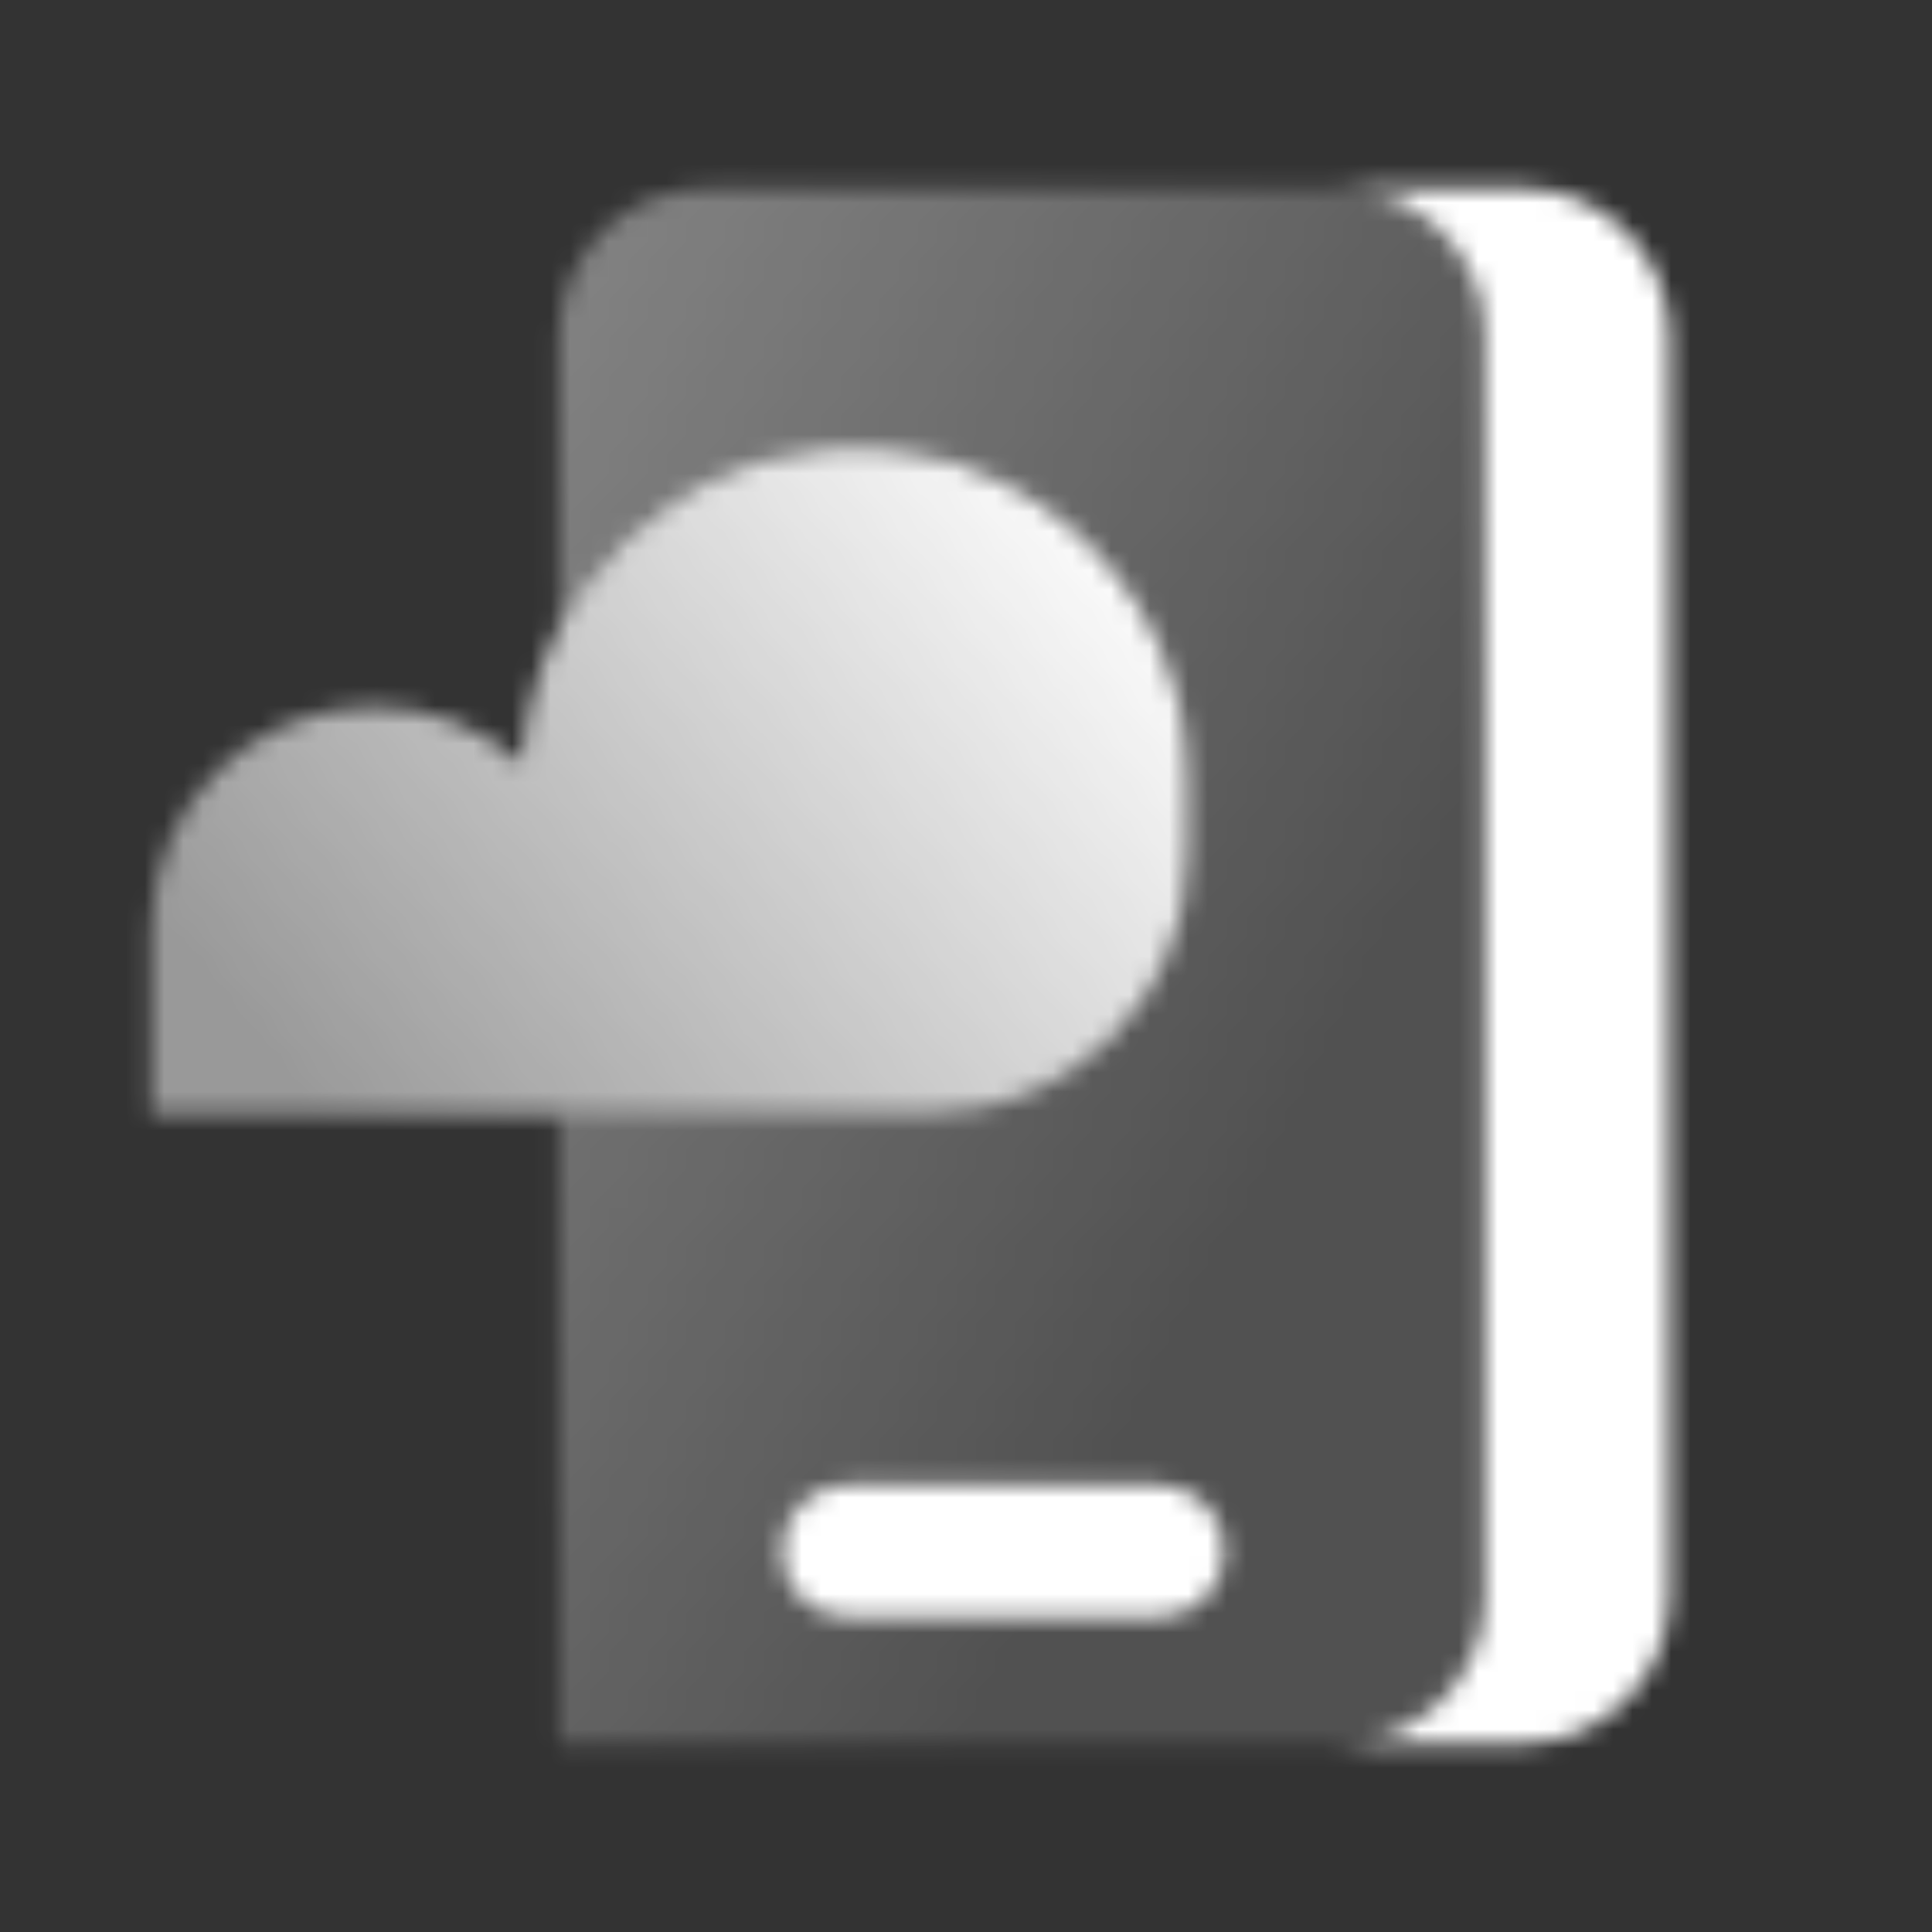
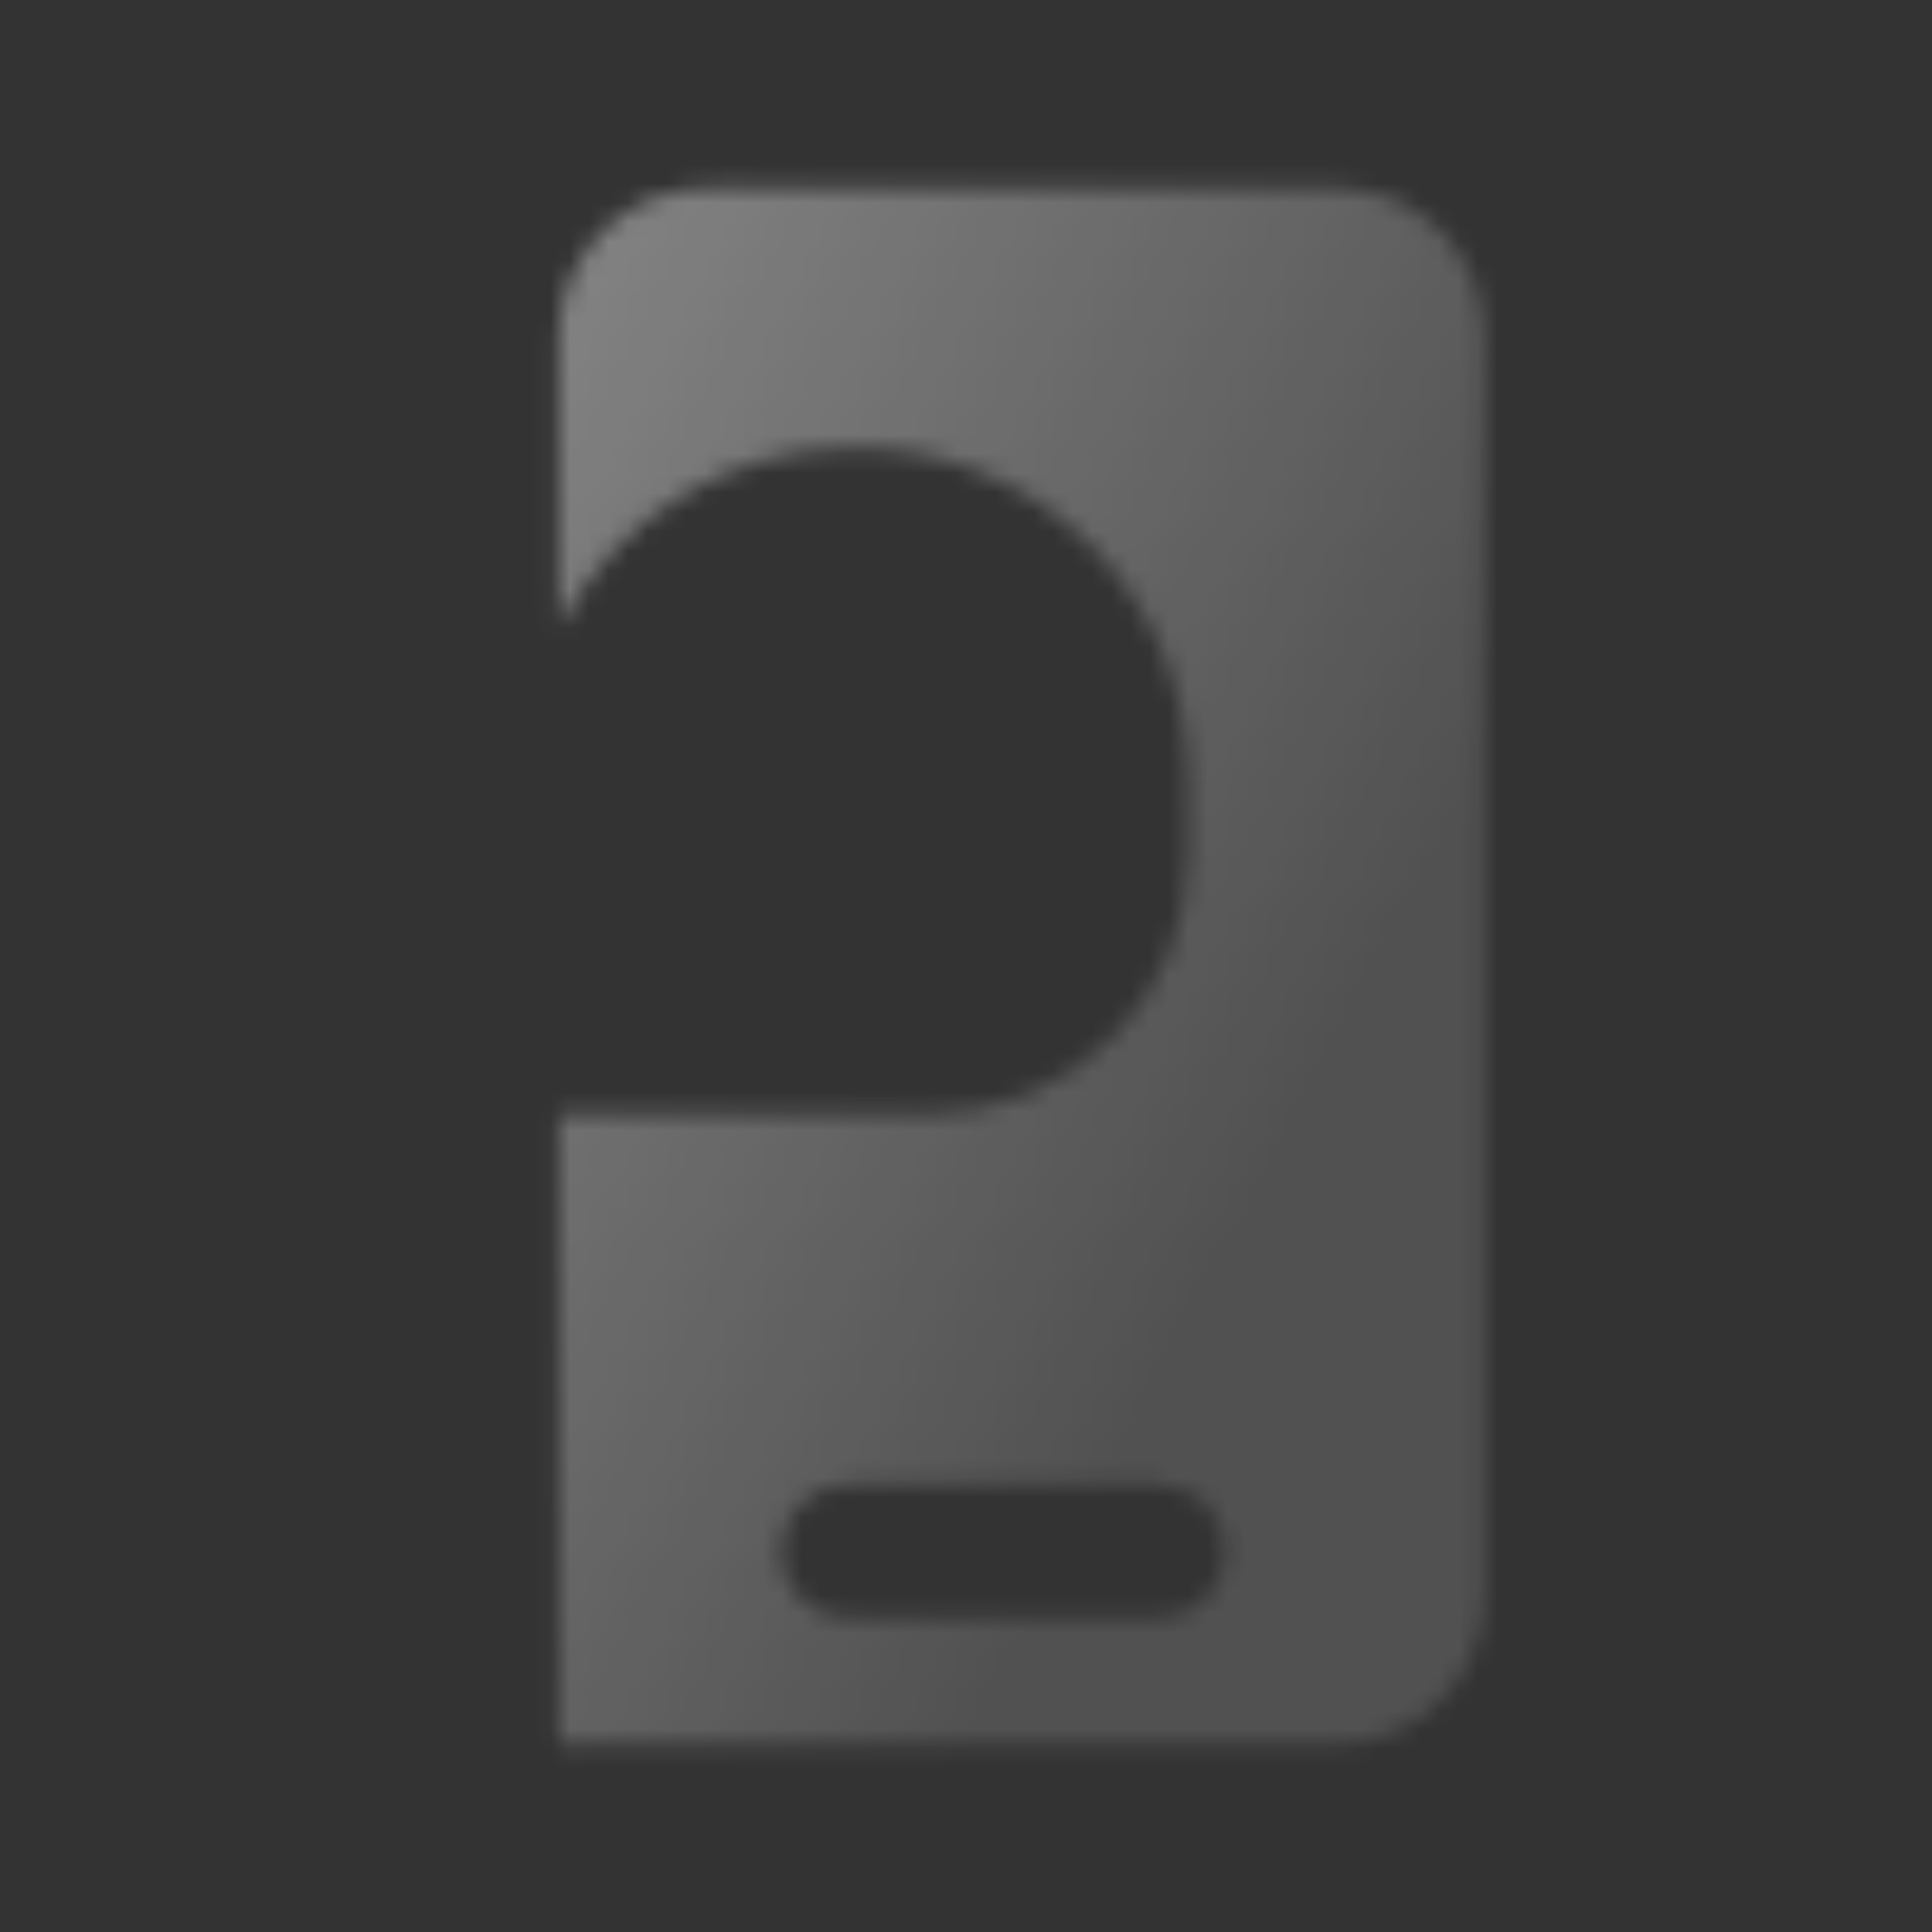
<svg xmlns="http://www.w3.org/2000/svg" width="100" height="100" viewBox="0 0 100 100" fill="none">
  <rect x="0" y="0" width="100" height="100" fill="#333333" stroke="none" />
  <mask id="mask0_5106_29599" style="mask-type:alpha" maskUnits="userSpaceOnUse" x="7" y="9" width="80" height="82">
-     <path fill-rule="evenodd" clip-rule="evenodd" d="M78.75 9.75H69.167C73.401 9.75 76.833 13.182 76.833 17.417V82.583C76.833 86.817 73.401 90.25 69.167 90.25H78.75C82.984 90.25 86.417 86.817 86.417 82.583V17.417C86.417 13.182 82.984 9.75 78.75 9.75ZM40.417 80.283C40.417 78.378 41.961 76.833 43.867 76.833H59.967C61.872 76.833 63.417 78.378 63.417 80.283C63.417 82.189 61.872 83.733 59.967 83.733H43.867C41.961 83.733 40.417 82.189 40.417 80.283Z" fill="black" />
    <path fill-rule="evenodd" clip-rule="evenodd" d="M28.917 17.417C28.917 13.182 32.349 9.75 36.583 9.75H69.167C73.401 9.75 76.833 13.182 76.833 17.417V82.583C76.833 86.817 73.401 90.25 69.167 90.25H28.917V57.667H48.083C55.493 57.667 61.5 51.66 61.5 44.25V40.417C61.5 30.89 53.777 23.167 44.25 23.167C37.574 23.167 31.784 26.959 28.917 32.506V17.417ZM40.417 80.283C40.417 78.378 41.961 76.833 43.867 76.833H59.967C61.872 76.833 63.417 78.378 63.417 80.283C63.417 82.189 61.872 83.733 59.967 83.733H43.867C41.961 83.733 40.417 82.189 40.417 80.283Z" fill="url(#paint0_linear_5106_29599)" />
-     <path fill-rule="evenodd" clip-rule="evenodd" d="M27 57.667L7.833 57.667V48.083C7.833 41.732 12.982 36.583 19.333 36.583C22.29 36.583 24.985 37.699 27.022 39.532C27.483 30.416 35.02 23.167 44.25 23.167C53.777 23.167 61.5 30.89 61.5 40.417V44.25C61.5 51.66 55.493 57.667 48.083 57.667H27Z" fill="url(#paint1_linear_5106_29599)" />
  </mask>
  <g mask="url(#mask0_5106_29599)">
    <rect x="4" y="4" width="92" height="92" fill="white" />
  </g>
  <defs>
    <linearGradient id="paint0_linear_5106_29599" x1="19.702" y1="27" x2="69.62" y2="53.358" gradientUnits="userSpaceOnUse">
      <stop stop-opacity="0.4" />
      <stop offset="1" stop-opacity="0.15" />
    </linearGradient>
    <linearGradient id="paint1_linear_5106_29599" x1="55.308" y1="23.167" x2="14.68" y2="55.918" gradientUnits="userSpaceOnUse">
      <stop />
      <stop offset="1" stop-opacity="0.5" />
    </linearGradient>
  </defs>
</svg>